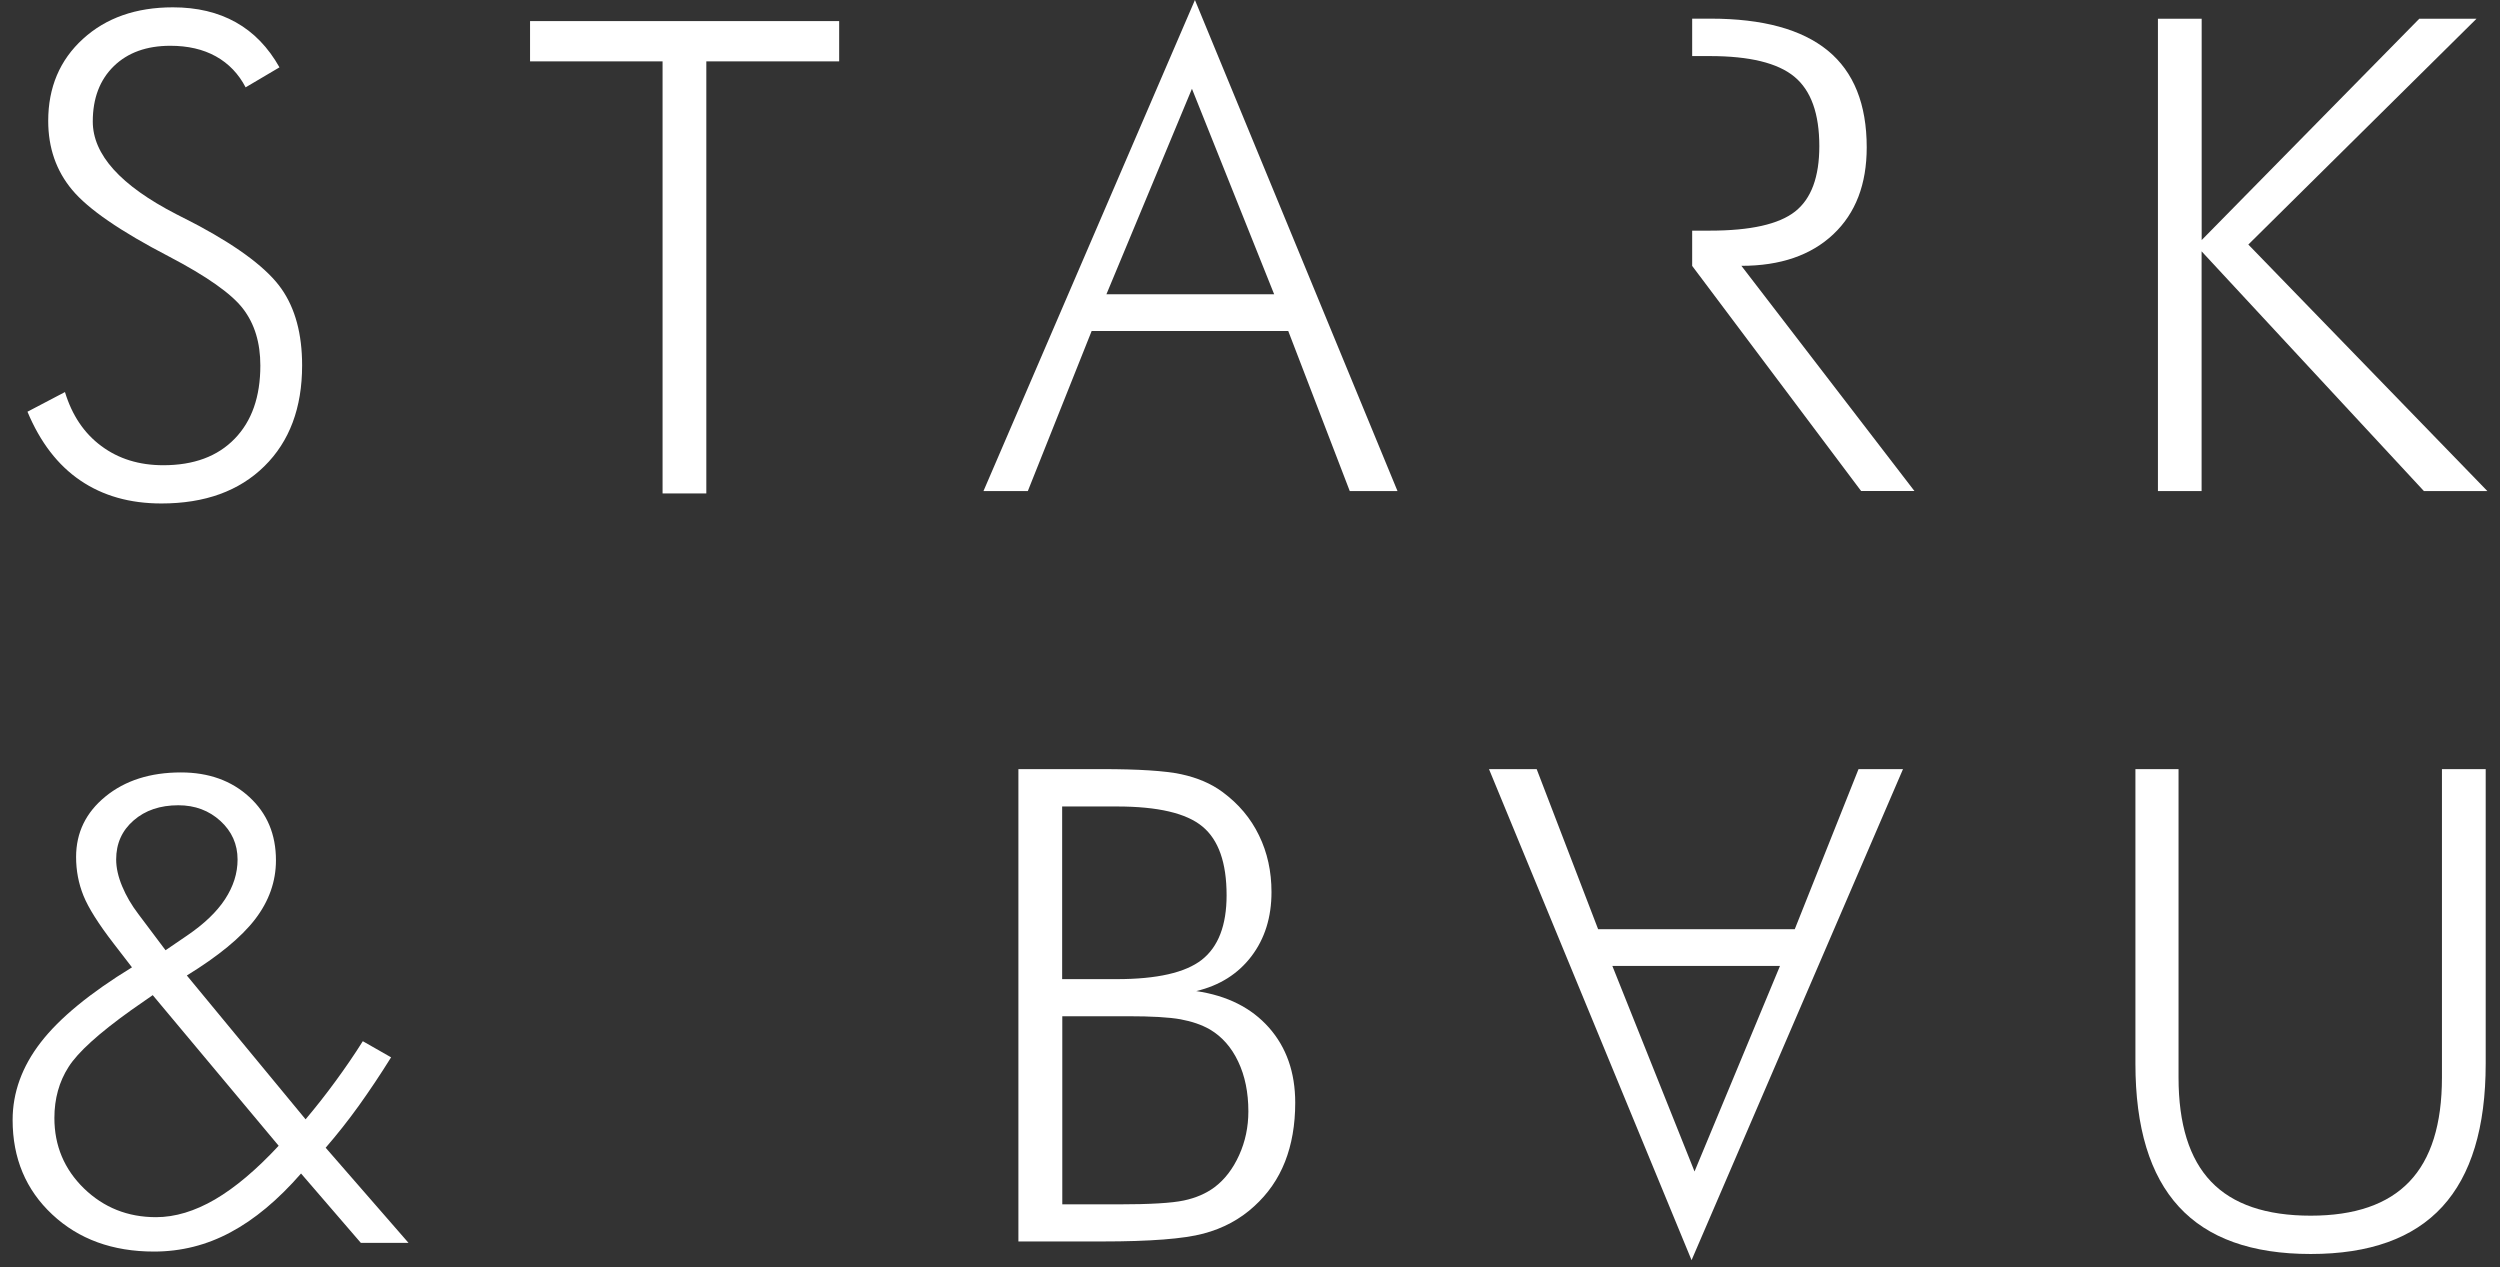
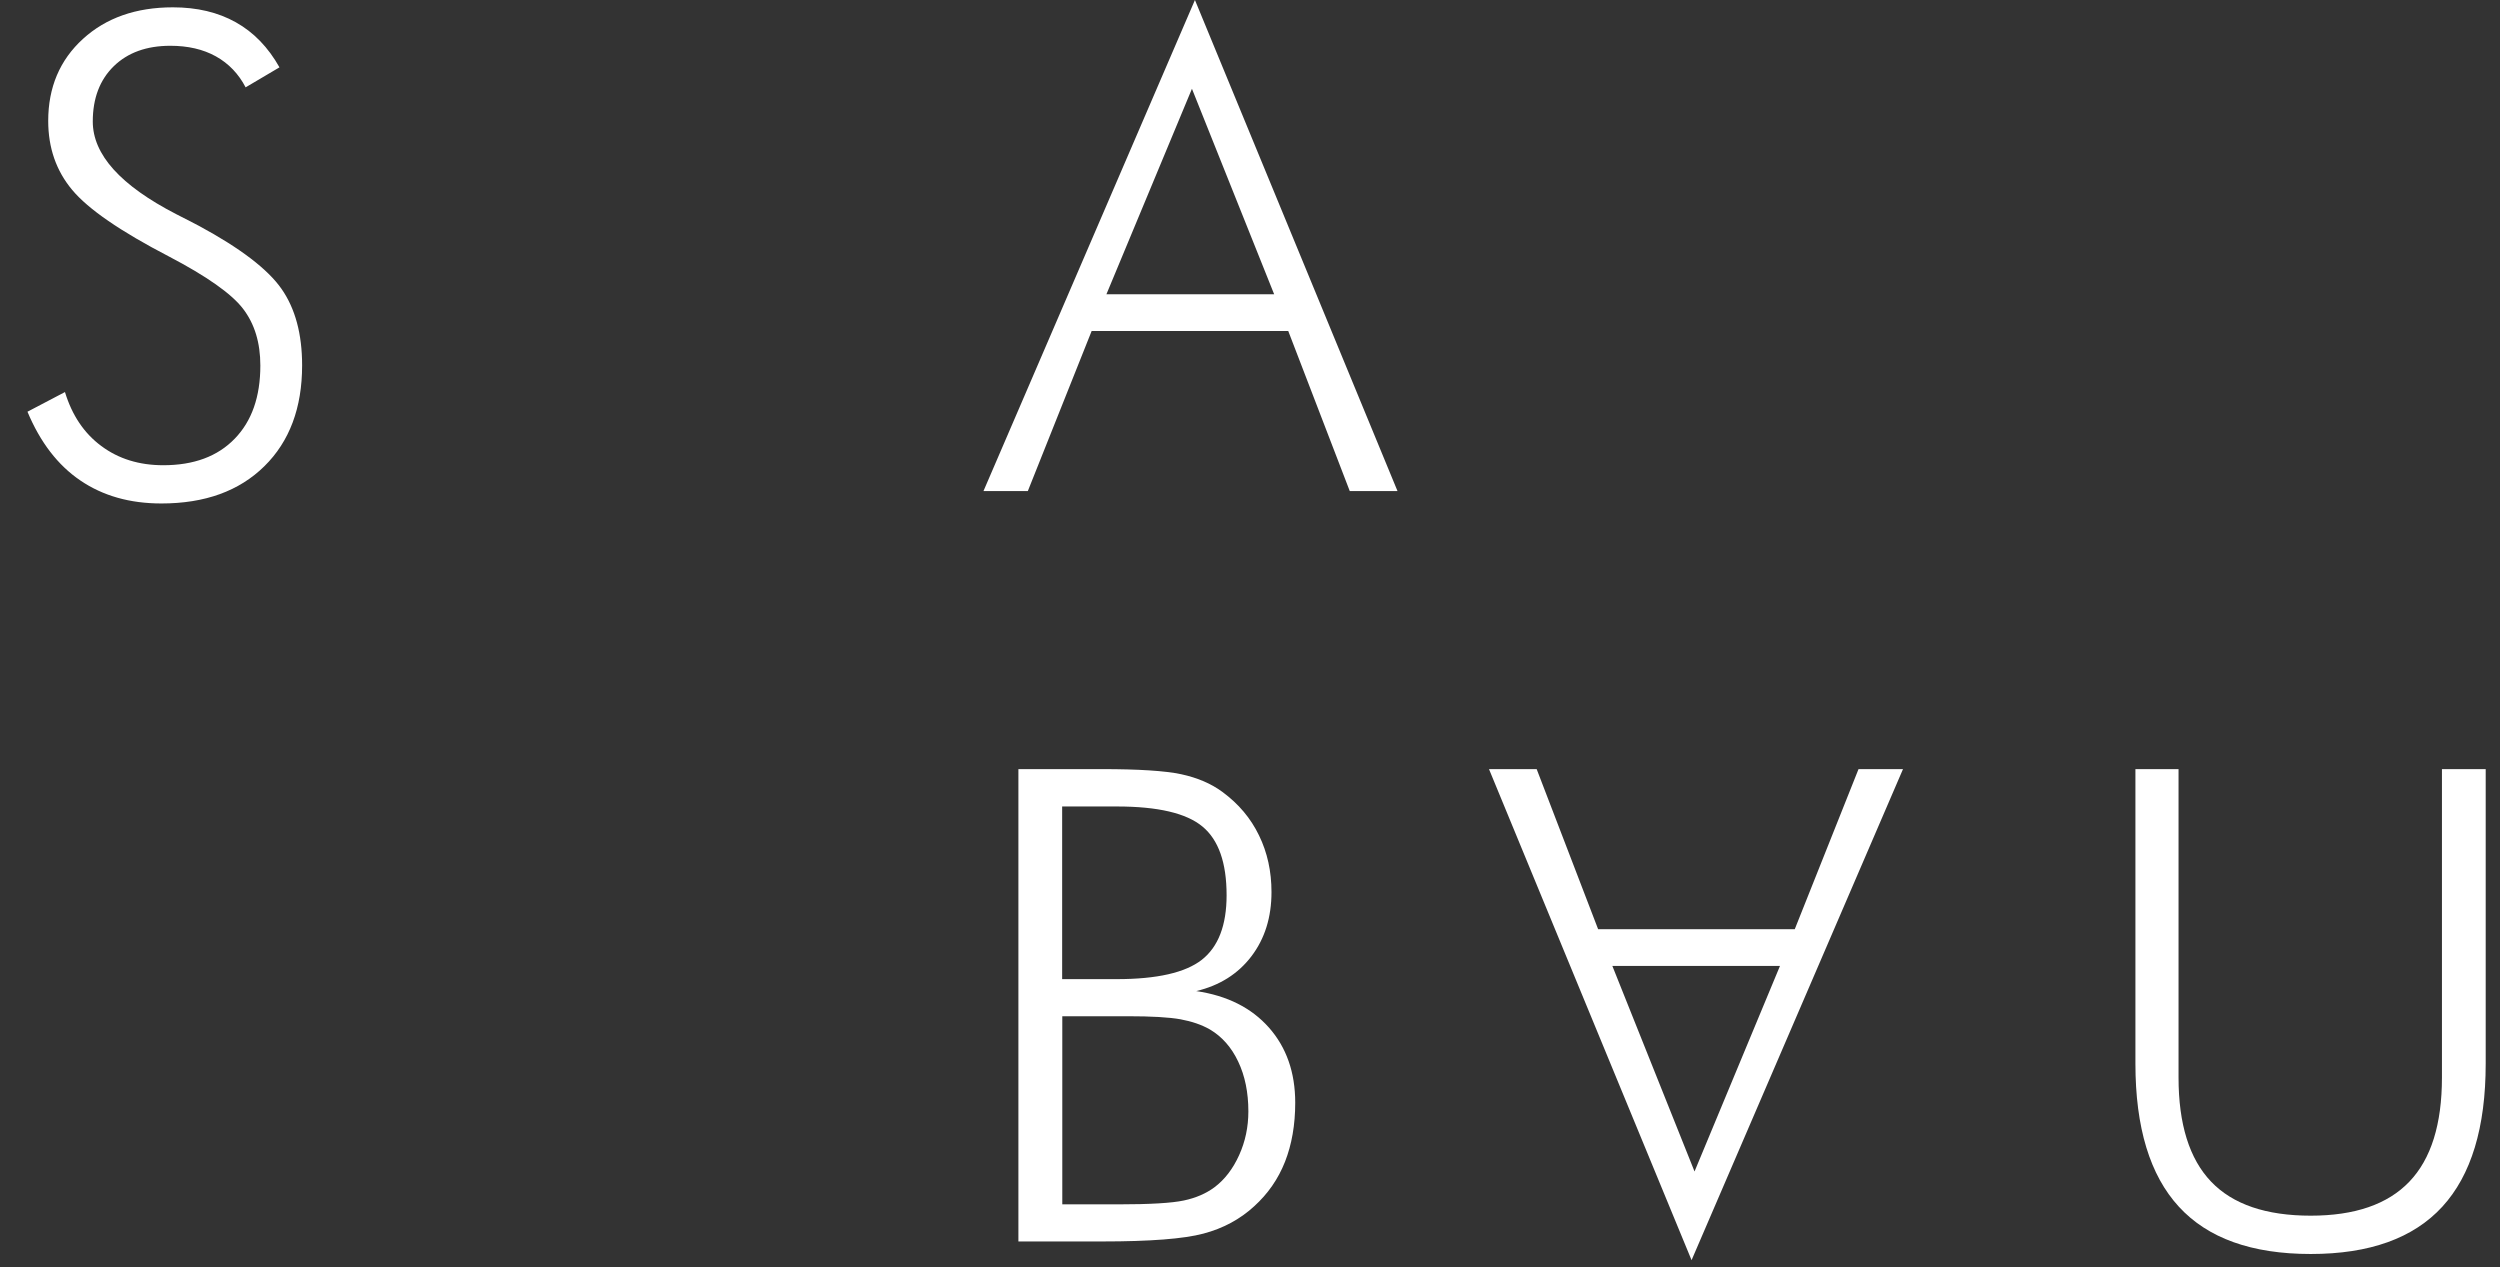
<svg xmlns="http://www.w3.org/2000/svg" width="144pt" height="73pt" viewBox="0 0 144 73" version="1.1">
  <rect x="0" y="0" width="144" height="73" fill="#333333" stroke="none" />
  <g id="surface1">
    <path style=" stroke:none;fill-rule:nonzero;fill:rgb(100%,100%,100%);fill-opacity:1;" d="M 1.582 23.715 L 3.742 22.582 C 4.148 23.918 4.844 24.957 5.836 25.691 C 6.828 26.43 8.016 26.797 9.406 26.797 C 11.164 26.797 12.531 26.289 13.516 25.273 C 14.504 24.258 14.996 22.852 14.996 21.055 C 14.996 19.738 14.664 18.652 14 17.785 C 13.336 16.918 11.91 15.914 9.73 14.773 C 6.938 13.324 5.082 12.047 4.16 10.941 C 3.238 9.84 2.777 8.516 2.777 6.965 C 2.777 5.031 3.445 3.457 4.777 2.242 C 6.109 1.027 7.836 0.422 9.957 0.422 C 11.348 0.422 12.555 0.707 13.586 1.285 C 14.617 1.863 15.449 2.727 16.098 3.879 L 14.148 5.031 C 13.742 4.254 13.172 3.656 12.434 3.246 C 11.695 2.836 10.82 2.637 9.812 2.637 C 8.449 2.637 7.363 3.027 6.555 3.812 C 5.746 4.602 5.344 5.664 5.344 7 C 5.344 8.906 6.945 10.684 10.152 12.336 C 10.734 12.629 11.176 12.863 11.48 13.02 C 13.84 14.297 15.418 15.5 16.211 16.633 C 17.008 17.77 17.402 19.242 17.402 21.047 C 17.402 23.488 16.68 25.426 15.227 26.855 C 13.777 28.285 11.801 29 9.297 29 C 7.48 29 5.926 28.559 4.629 27.676 C 3.332 26.797 2.316 25.473 1.582 23.715 Z M 1.582 23.715 " />
-     <path style=" stroke:none;fill-rule:nonzero;fill:rgb(100%,100%,100%);fill-opacity:1;" d="M 38.164 28.422 L 38.164 3.535 L 30.531 3.535 L 30.531 1.215 L 48.336 1.215 L 48.336 3.535 L 40.684 3.535 L 40.684 28.422 Z M 38.164 28.422 " />
    <path style=" stroke:none;fill-rule:nonzero;fill:rgb(100%,100%,100%);fill-opacity:1;" d="M 56.648 28.285 L 68.828 0 L 80.496 28.285 L 77.746 28.285 L 74.203 19.066 L 62.879 19.066 L 59.203 28.285 Z M 63.73 16.949 L 73.391 16.949 L 68.656 5.113 Z M 63.73 16.949 " />
-     <path style=" stroke:none;fill-rule:nonzero;fill:rgb(100%,100%,100%);fill-opacity:1;" d="M 124.297 28.285 L 124.297 1.078 L 126.816 1.078 L 126.816 13.828 L 139.352 1.078 L 142.648 1.078 L 129.504 14.086 L 143.273 28.285 L 139.617 28.285 L 126.812 14.477 L 126.812 28.285 Z M 124.297 28.285 " />
-     <path style=" stroke:none;fill-rule:nonzero;fill:rgb(100%,100%,100%);fill-opacity:1;" d="M 20.785 71.59 L 17.34 67.594 C 16.012 69.117 14.66 70.246 13.273 70.984 C 11.895 71.723 10.426 72.09 8.871 72.09 C 6.484 72.09 4.531 71.379 3.008 69.953 C 1.488 68.531 0.727 66.715 0.727 64.512 C 0.727 62.926 1.27 61.434 2.348 60.039 C 3.426 58.645 5.176 57.203 7.602 55.719 L 6.543 54.344 C 5.672 53.215 5.094 52.297 4.809 51.594 C 4.523 50.887 4.383 50.145 4.383 49.363 C 4.383 47.961 4.945 46.801 6.074 45.879 C 7.203 44.957 8.656 44.492 10.422 44.492 C 12.023 44.492 13.336 44.965 14.359 45.906 C 15.387 46.848 15.895 48.062 15.895 49.551 C 15.895 50.777 15.492 51.91 14.691 52.953 C 13.891 53.992 12.582 55.07 10.762 56.188 L 17.602 64.473 C 18.195 63.77 18.77 63.039 19.324 62.281 C 19.879 61.523 20.406 60.758 20.898 59.973 L 22.527 60.902 C 21.91 61.895 21.289 62.82 20.672 63.684 C 20.055 64.543 19.414 65.352 18.758 66.109 L 23.531 71.59 Z M 16.051 65.996 L 8.797 57.32 L 7.547 58.191 C 5.691 59.52 4.488 60.605 3.949 61.457 C 3.406 62.305 3.133 63.285 3.133 64.398 C 3.133 65.996 3.703 67.348 4.836 68.453 C 5.973 69.555 7.355 70.109 8.988 70.109 C 10.086 70.109 11.219 69.766 12.387 69.086 C 13.555 68.402 14.773 67.371 16.051 65.996 Z M 9.535 54.734 L 10.766 53.895 C 11.75 53.227 12.484 52.527 12.961 51.797 C 13.441 51.062 13.684 50.305 13.684 49.508 C 13.684 48.629 13.352 47.887 12.695 47.285 C 12.039 46.688 11.234 46.383 10.273 46.383 C 9.227 46.383 8.367 46.672 7.695 47.258 C 7.027 47.84 6.691 48.586 6.691 49.504 C 6.691 49.988 6.809 50.504 7.035 51.047 C 7.262 51.594 7.574 52.133 7.98 52.664 Z M 9.535 54.734 " />
    <path style=" stroke:none;fill-rule:nonzero;fill:rgb(100%,100%,100%);fill-opacity:1;" d="M 58.66 71.508 L 58.66 44.301 L 63.469 44.301 C 65.578 44.301 67.102 44.398 68.031 44.594 C 68.969 44.797 69.762 45.133 70.418 45.621 C 71.344 46.301 72.043 47.133 72.52 48.121 C 73 49.105 73.238 50.191 73.238 51.383 C 73.238 52.832 72.855 54.066 72.082 55.082 C 71.312 56.094 70.254 56.766 68.902 57.086 C 70.684 57.348 72.078 58.047 73.09 59.188 C 74.098 60.328 74.605 61.773 74.605 63.516 C 74.605 64.793 74.406 65.926 74.016 66.918 C 73.625 67.91 73.031 68.766 72.238 69.484 C 71.43 70.227 70.457 70.754 69.32 71.055 C 68.184 71.359 66.242 71.508 63.504 71.508 Z M 61.18 56.398 L 64.328 56.398 C 66.637 56.398 68.27 56.027 69.223 55.285 C 70.172 54.539 70.652 53.301 70.652 51.566 C 70.652 49.695 70.191 48.379 69.262 47.609 C 68.332 46.836 66.688 46.453 64.328 46.453 L 61.18 46.453 Z M 61.18 69.371 L 64.402 69.371 C 66.234 69.371 67.496 69.297 68.191 69.148 C 68.887 69 69.469 68.746 69.953 68.387 C 70.547 67.941 71.02 67.32 71.375 66.535 C 71.73 65.75 71.906 64.91 71.906 64.016 C 71.906 62.93 71.711 61.969 71.32 61.148 C 70.93 60.32 70.383 59.707 69.691 59.297 C 69.211 59.023 68.648 58.832 67.996 58.711 C 67.348 58.594 66.332 58.535 64.957 58.535 L 61.188 58.535 L 61.188 69.371 Z M 61.18 69.371 " />
    <path style=" stroke:none;fill-rule:nonzero;fill:rgb(100%,100%,100%);fill-opacity:1;" d="M 109.613 44.301 L 97.434 72.586 L 85.766 44.301 L 88.512 44.301 L 92.051 53.52 L 103.379 53.52 L 107.051 44.301 Z M 102.527 55.637 L 92.871 55.637 L 97.605 67.477 Z M 102.527 55.637 " />
    <path style=" stroke:none;fill-rule:nonzero;fill:rgb(100%,100%,100%);fill-opacity:1;" d="M 123.004 44.301 L 125.484 44.301 L 125.484 62.066 C 125.484 64.754 126.109 66.754 127.359 68.062 C 128.609 69.371 130.523 70.023 133.098 70.023 C 135.637 70.023 137.531 69.371 138.781 68.062 C 140.031 66.754 140.656 64.758 140.656 62.066 L 140.656 44.301 L 143.176 44.301 L 143.176 61.266 C 143.176 64.945 142.34 67.695 140.676 69.508 C 139.008 71.324 136.484 72.23 133.098 72.23 C 129.699 72.23 127.172 71.324 125.504 69.508 C 123.836 67.695 123 64.949 123 61.266 L 123 44.301 Z M 123.004 44.301 " />
-     <path style=" stroke:none;fill-rule:nonzero;fill:rgb(100%,100%,100%);fill-opacity:1;" d="M 100.305 15.312 C 102.555 15.312 104.316 14.703 105.602 13.492 C 106.887 12.277 107.523 10.609 107.523 8.492 C 107.523 6 106.777 4.141 105.281 2.914 C 103.781 1.688 101.535 1.074 98.527 1.074 L 97.469 1.074 L 97.469 3.23 L 98.488 3.23 C 100.773 3.23 102.395 3.625 103.355 4.418 C 104.316 5.211 104.793 6.547 104.793 8.418 C 104.793 10.188 104.332 11.445 103.402 12.18 C 102.473 12.914 100.836 13.285 98.488 13.285 L 97.469 13.285 L 97.469 15.316 L 107.199 28.281 L 110.27 28.281 Z M 100.305 15.312 " />
  </g>
</svg>